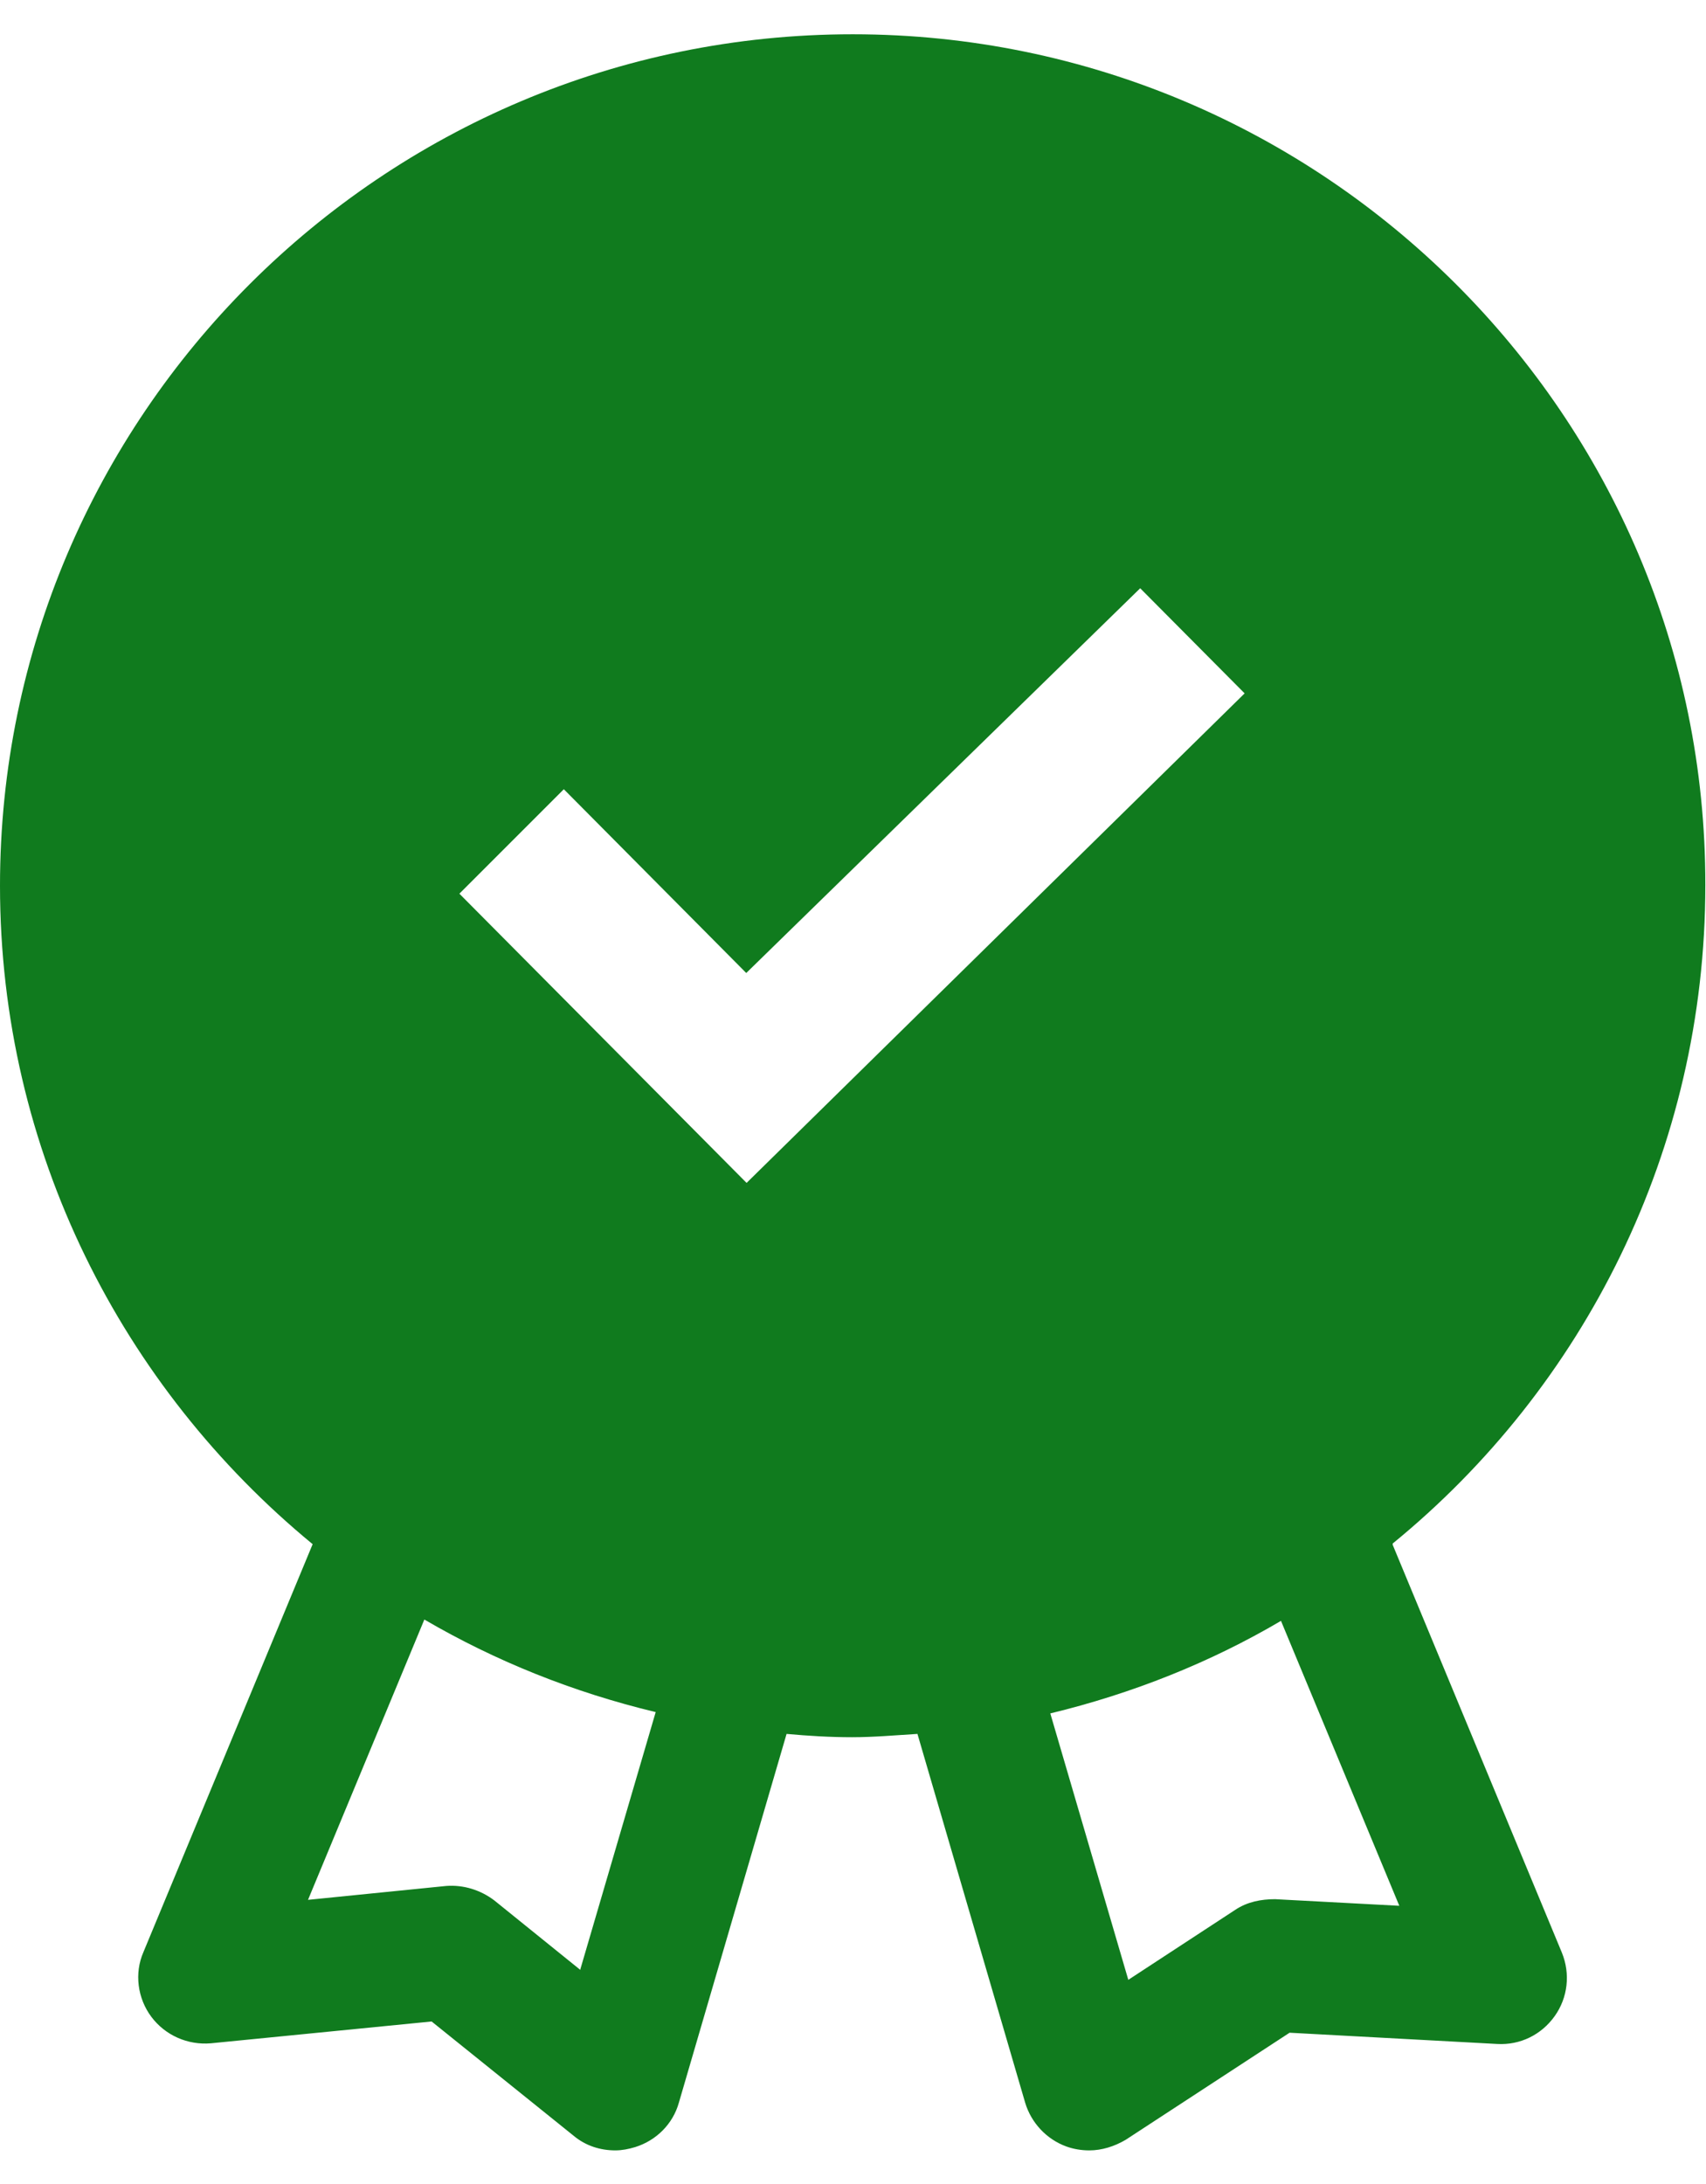
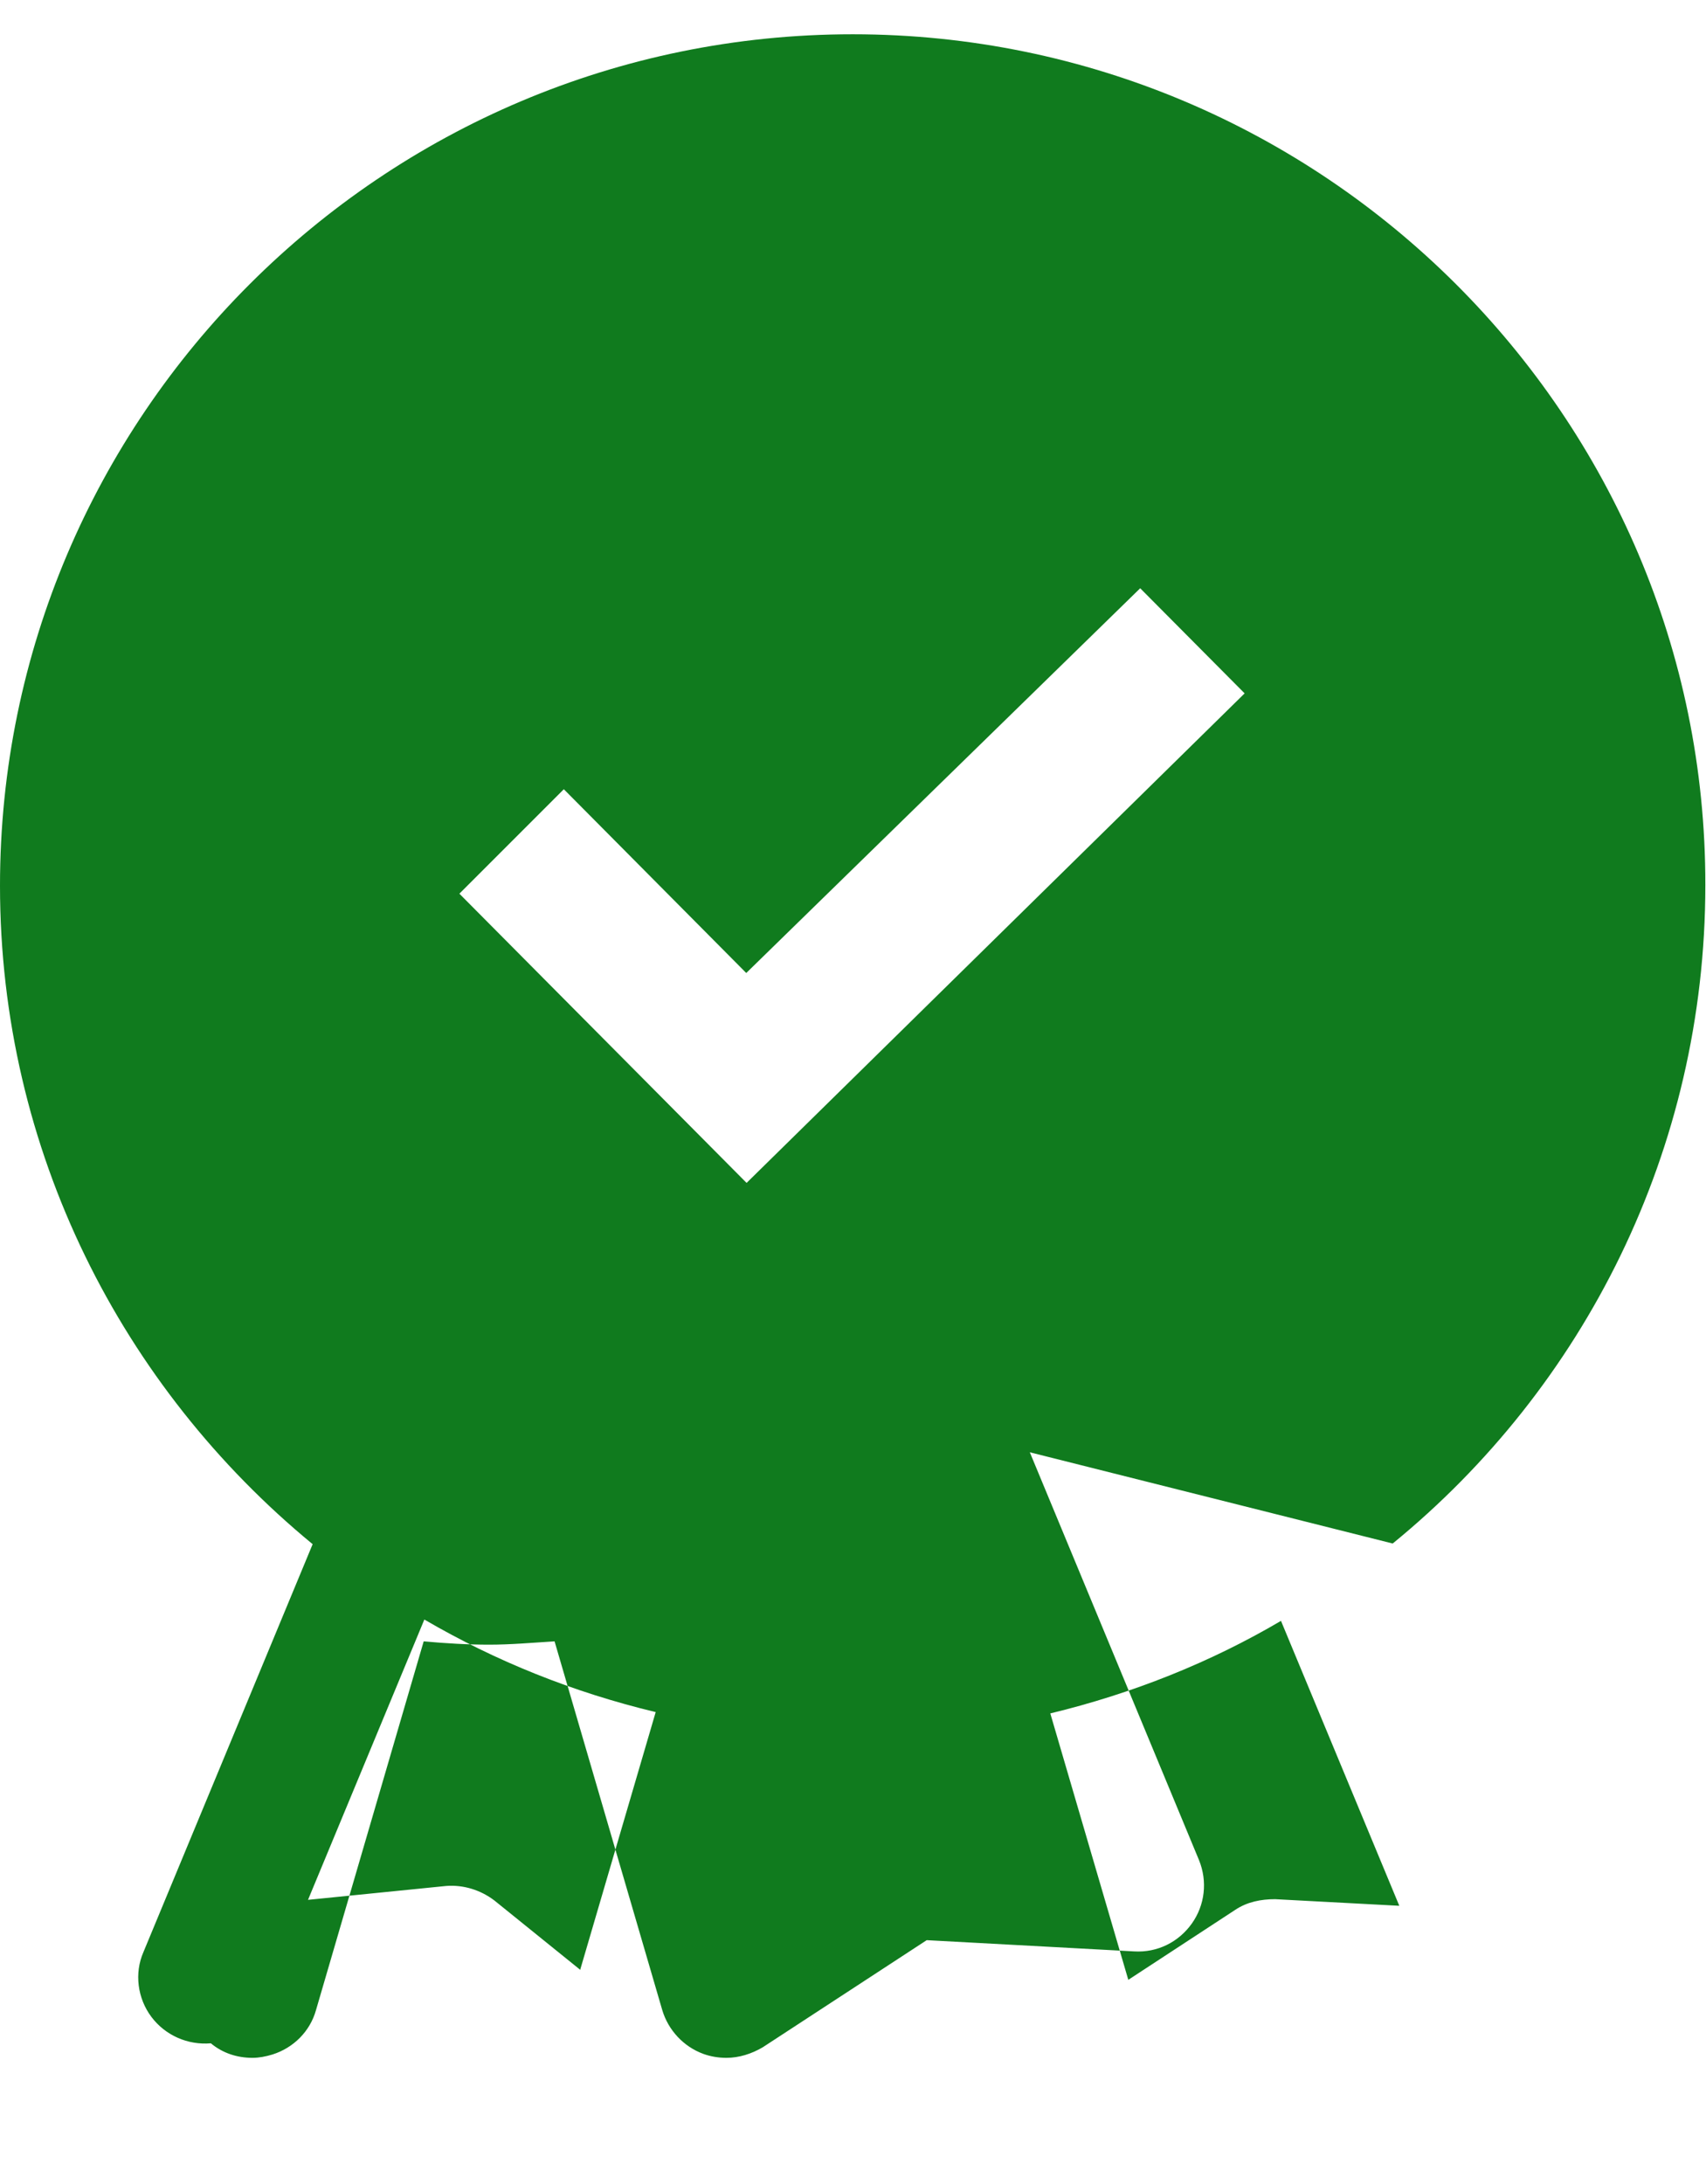
<svg xmlns="http://www.w3.org/2000/svg" zoomAndPan="magnify" width="25" viewBox="0 0 25.81 32" version="1.0" preserveAspectRatio="xMidYMid meet" height="32">
-   <path fill="#107b1e" d="m21.07,22.83c2.89-2.36,4.73-5.95,4.73-9.96C25.81,5.78,20.02,0,12.9,0S0,5.78,0,12.88c0,4.01,1.85,7.59,4.73,9.96l-2.56,6.17c-.14.32-.09.7.12.98.21.28.55.43.9.4l3.34-.33,2.15,1.73c.18.15.4.22.63.22.1,0,.2-.02.3-.05.32-.1.57-.35.66-.67l1.63-5.58c.33.03.66.05.99.05s.66-.03.99-.05l1.63,5.58c.09.3.32.55.62.66.11.04.23.06.35.06.19,0,.38-.06.55-.16l2.48-1.62,3.14.17c.35.02.67-.14.87-.42.2-.28.24-.64.11-.96l-2.56-6.17Zm-12.29,6.45l-1.3-1.05c-.21-.16-.47-.24-.73-.22l-2.09.21,1.76-4.24c1.08.63,2.25,1.1,3.5,1.4l-1.14,3.89Zm2.52-11.9l-4.35-4.38,1.58-1.58,2.76,2.78,5.96-5.82,1.58,1.59-7.54,7.41Zm7.99,10.83c-.21,0-.42.04-.6.16l-1.62,1.06-1.18-4.03c1.24-.3,2.42-.77,3.49-1.4l1.79,4.31-1.88-.1Z" />
+   <path fill="#107b1e" d="m21.07,22.83c2.89-2.36,4.73-5.95,4.73-9.96C25.81,5.78,20.02,0,12.9,0S0,5.78,0,12.88c0,4.01,1.85,7.59,4.73,9.96l-2.56,6.17c-.14.32-.09.7.12.98.21.28.55.43.9.4c.18.15.4.22.63.22.1,0,.2-.02.3-.05.32-.1.57-.35.66-.67l1.63-5.58c.33.03.66.05.99.05s.66-.03.99-.05l1.63,5.58c.09.3.32.55.62.66.11.04.23.06.35.06.19,0,.38-.06.55-.16l2.48-1.62,3.14.17c.35.02.67-.14.87-.42.2-.28.24-.64.11-.96l-2.56-6.17Zm-12.29,6.45l-1.3-1.05c-.21-.16-.47-.24-.73-.22l-2.09.21,1.76-4.24c1.08.63,2.25,1.1,3.5,1.4l-1.14,3.89Zm2.52-11.9l-4.35-4.38,1.58-1.58,2.76,2.78,5.96-5.82,1.58,1.59-7.54,7.41Zm7.99,10.83c-.21,0-.42.04-.6.16l-1.62,1.06-1.18-4.03c1.24-.3,2.42-.77,3.49-1.4l1.79,4.31-1.88-.1Z" />
</svg>